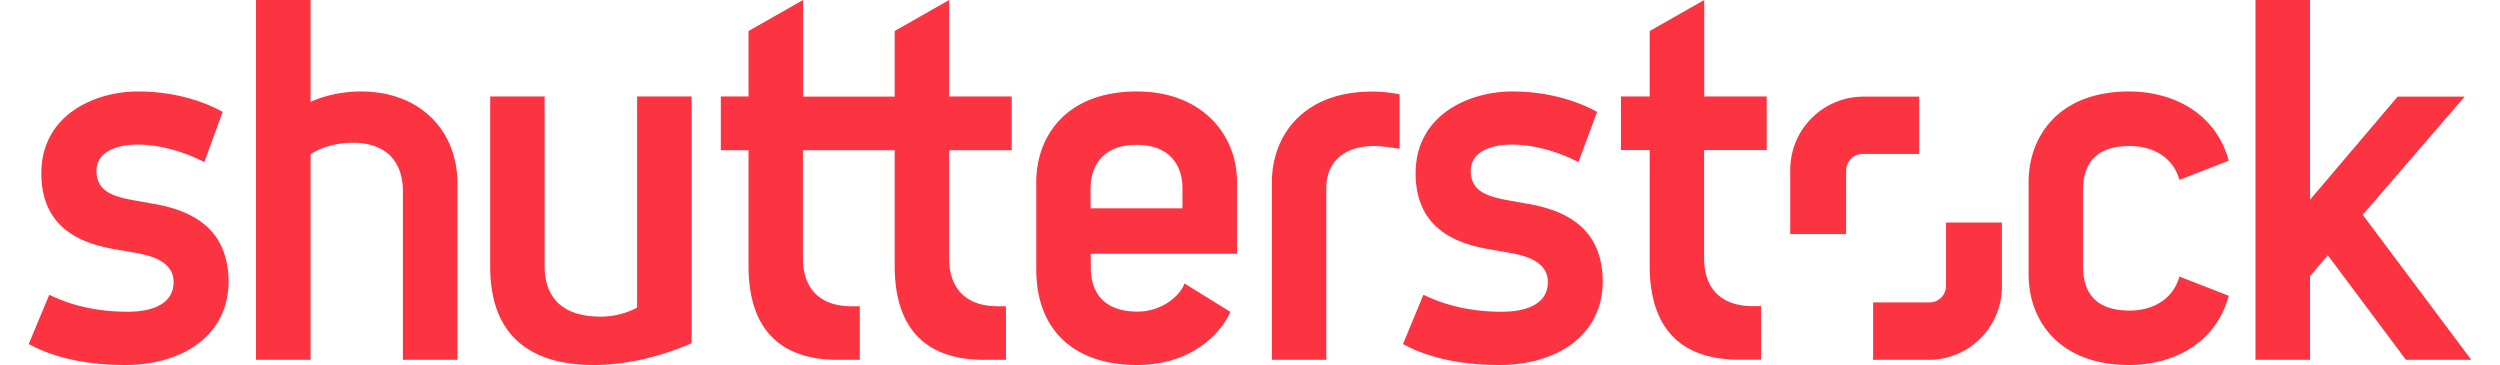
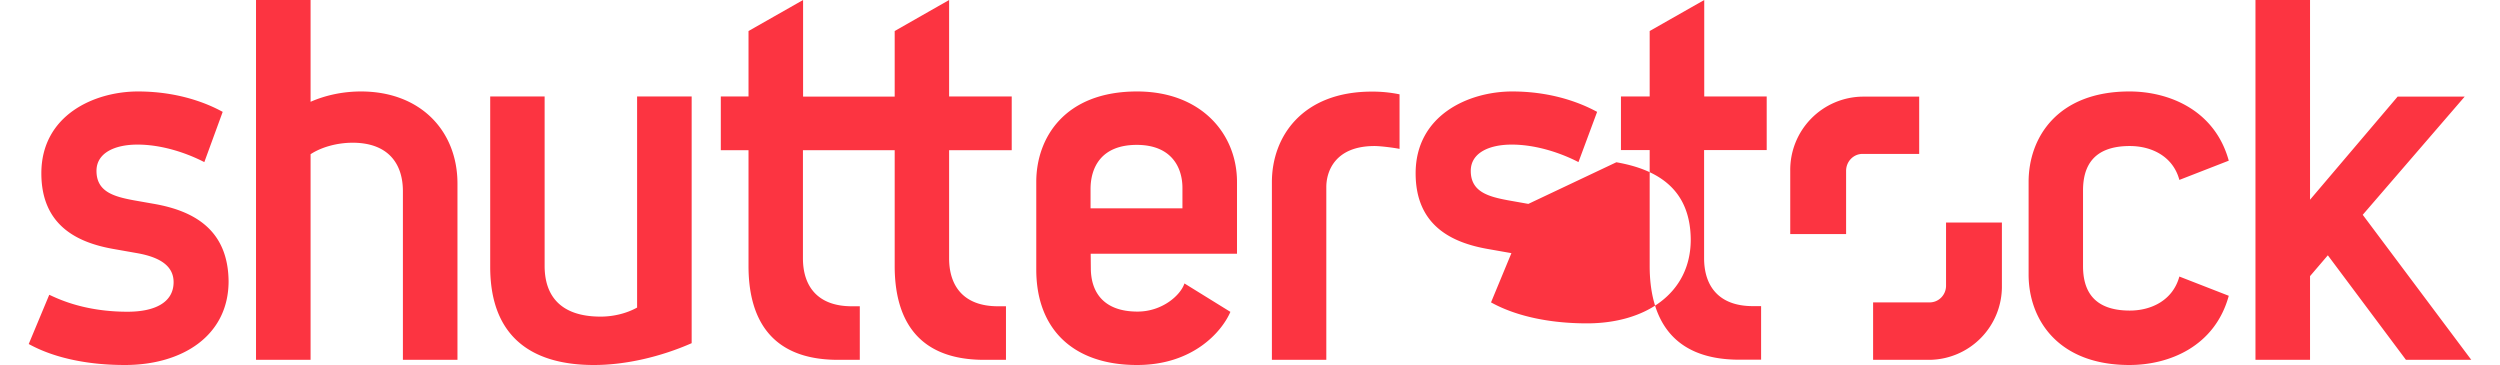
<svg viewBox="0 0.58 170.11 25.42" width="2500" height="365">
-   <path d="M104.44 14.78l-1.41-.25c-1.4-.26-2.6-.6-2.6-2.05 0-1.25 1.27-1.83 2.85-1.83 2.35 0 4.42 1.1 4.65 1.22l1.3-3.5c-.5-.26-2.6-1.42-5.91-1.42-3.03 0-6.73 1.64-6.73 5.7 0 3.65 2.53 4.82 4.97 5.26l1.7.3c1.64.29 2.54.92 2.54 2.02 0 1.4-1.28 2.06-3.22 2.06-3.1 0-4.92-.95-5.45-1.18l-1.42 3.43c.44.23 2.56 1.46 6.69 1.46 4 0 7.22-2.04 7.22-5.84-.03-3.54-2.34-4.88-5.18-5.38M116.69.58l-3.8 2.16V7.3h-2v3.73h2v8.07c0 3.44 1.38 6.53 6.24 6.53h1.52V21.9h-.57c-2.4 0-3.4-1.42-3.4-3.34v-7.53h4.36V7.3h-4.35zm29.64 10.17c1.48 0 3 .69 3.45 2.36l3.44-1.34c-.96-3.5-4.13-4.82-6.92-4.82-5 0-7.02 3.2-7.02 6.3v6.45c0 3.1 2.02 6.3 7.02 6.3 2.8 0 5.96-1.31 6.92-4.82l-3.44-1.34c-.46 1.67-1.97 2.37-3.45 2.37-2.58 0-3.26-1.45-3.26-3.1v-5.26c0-1.65.68-3.1 3.26-3.1m16.22 4.79l7.1-8.23h-4.67l-6.1 7.18V.58h-3.8v25.06h3.8v-5.83l1.24-1.45 5.44 7.28h4.55zm-30.89-4.24h-3.95c-.63 0-1.14.53-1.14 1.18v4.4h-3.89v-4.4a5.1 5.1 0 0 1 5.03-5.17h3.95v4m-3.21 10.33h3.94c.63 0 1.14-.52 1.14-1.16v-4.4h3.89v4.4a5.1 5.1 0 0 1-5.03 5.16h-3.94zM64.1 7.3h4.36v3.74H64.1v7.53c0 1.92 1 3.34 3.4 3.34h.56v3.73h-1.52c-4.86 0-6.23-3.09-6.23-6.53v-8.07h-6.39v7.53c0 1.92 1 3.34 3.4 3.34h.56v3.73h-1.52c-4.86 0-6.23-3.09-6.23-6.53v-8.07H48.2V7.3h1.93V2.74l3.8-2.16v6.73h6.38V2.74L64.1.58v6.73m-40.96-.36c-1.2 0-2.42.24-3.51.72V.58h-3.8v25.06h3.8V11.32c.76-.5 1.86-.8 2.93-.8 2.39 0 3.5 1.37 3.5 3.38v11.74h3.8V13.37c0-3.7-2.6-6.42-6.72-6.42M42.37 22c-.72.4-1.63.63-2.54.63-2.83 0-3.9-1.49-3.9-3.53V7.3h-3.79v11.87c0 4.61 2.6 6.83 7.23 6.83 2.21 0 4.67-.58 6.8-1.52V7.3h-3.8zM8.74 14.78l-1.42-.25c-1.4-.26-2.6-.6-2.6-2.05 0-1.25 1.27-1.83 2.85-1.83 2.36 0 4.42 1.1 4.66 1.22l1.28-3.5c-.49-.26-2.59-1.42-5.9-1.42-3.03 0-6.73 1.64-6.73 5.7 0 3.65 2.53 4.82 4.97 5.26l1.7.3c1.64.29 2.54.92 2.54 2.02 0 1.4-1.28 2.06-3.21 2.06-3.1 0-4.93-.95-5.45-1.18L0 24.54C.45 24.77 2.56 26 6.7 26c4 0 7.22-2.04 7.22-5.84-.04-3.54-2.35-4.88-5.18-5.38m71.61.31h-6.4v-1.34c0-1.49.73-3.08 3.22-3.08 2.4 0 3.18 1.55 3.18 3zm3.8-1.84c0-3.35-2.49-6.3-6.96-6.3-5.07 0-7.02 3.26-7.02 6.3v6.1c0 4.2 2.62 6.65 7.02 6.65 3.89 0 5.9-2.31 6.5-3.7l-3.2-1.98c-.27.82-1.54 1.96-3.27 1.96-2.35 0-3.25-1.34-3.25-3.03l-.01-1h10.19zm2.43.01v12.38h3.79V13.6c0-1.05.58-2.85 3.36-2.85.44 0 1.43.13 1.74.2v-3.8a9.3 9.3 0 0 0-1.93-.19c-4.82 0-6.96 3.11-6.96 6.31" fill="#fc3441" fill-rule="evenodd" />
+   <path d="M104.44 14.78l-1.41-.25c-1.4-.26-2.6-.6-2.6-2.05 0-1.25 1.27-1.83 2.85-1.83 2.35 0 4.42 1.1 4.65 1.22l1.3-3.5c-.5-.26-2.6-1.42-5.91-1.42-3.03 0-6.73 1.64-6.73 5.7 0 3.65 2.53 4.82 4.97 5.26l1.7.3l-1.42 3.43c.44.23 2.56 1.46 6.69 1.46 4 0 7.22-2.04 7.22-5.84-.03-3.54-2.34-4.88-5.18-5.38M116.69.58l-3.8 2.16V7.3h-2v3.73h2v8.07c0 3.44 1.38 6.53 6.24 6.53h1.52V21.9h-.57c-2.4 0-3.4-1.42-3.4-3.34v-7.53h4.36V7.3h-4.35zm29.64 10.17c1.48 0 3 .69 3.45 2.36l3.44-1.34c-.96-3.5-4.13-4.82-6.92-4.82-5 0-7.02 3.2-7.02 6.3v6.45c0 3.1 2.02 6.3 7.02 6.3 2.8 0 5.96-1.31 6.92-4.82l-3.44-1.34c-.46 1.67-1.97 2.37-3.45 2.37-2.58 0-3.26-1.45-3.26-3.1v-5.26c0-1.65.68-3.1 3.26-3.1m16.22 4.79l7.1-8.23h-4.67l-6.1 7.18V.58h-3.8v25.06h3.8v-5.83l1.24-1.45 5.44 7.28h4.55zm-30.89-4.24h-3.95c-.63 0-1.14.53-1.14 1.18v4.4h-3.89v-4.4a5.1 5.1 0 0 1 5.03-5.17h3.95v4m-3.21 10.33h3.94c.63 0 1.14-.52 1.14-1.16v-4.4h3.89v4.4a5.1 5.1 0 0 1-5.03 5.16h-3.94zM64.1 7.3h4.36v3.74H64.1v7.53c0 1.92 1 3.34 3.4 3.34h.56v3.73h-1.52c-4.86 0-6.23-3.09-6.23-6.53v-8.07h-6.39v7.53c0 1.92 1 3.34 3.4 3.34h.56v3.73h-1.52c-4.86 0-6.23-3.09-6.23-6.53v-8.07H48.2V7.3h1.93V2.74l3.8-2.16v6.73h6.38V2.74L64.1.58v6.73m-40.96-.36c-1.2 0-2.42.24-3.51.72V.58h-3.8v25.06h3.8V11.32c.76-.5 1.86-.8 2.93-.8 2.39 0 3.5 1.37 3.5 3.38v11.74h3.8V13.37c0-3.7-2.6-6.42-6.72-6.42M42.37 22c-.72.4-1.63.63-2.54.63-2.83 0-3.9-1.49-3.9-3.53V7.3h-3.79v11.87c0 4.61 2.6 6.83 7.23 6.83 2.21 0 4.67-.58 6.8-1.52V7.3h-3.8zM8.74 14.78l-1.42-.25c-1.4-.26-2.6-.6-2.6-2.05 0-1.25 1.27-1.83 2.85-1.83 2.36 0 4.42 1.1 4.66 1.22l1.28-3.5c-.49-.26-2.59-1.42-5.9-1.42-3.03 0-6.73 1.64-6.73 5.7 0 3.65 2.53 4.82 4.97 5.26l1.7.3c1.64.29 2.54.92 2.54 2.02 0 1.4-1.28 2.06-3.21 2.06-3.1 0-4.93-.95-5.45-1.18L0 24.54C.45 24.77 2.56 26 6.7 26c4 0 7.22-2.04 7.22-5.84-.04-3.54-2.35-4.88-5.18-5.38m71.61.31h-6.4v-1.34c0-1.49.73-3.08 3.22-3.08 2.4 0 3.18 1.55 3.18 3zm3.8-1.84c0-3.35-2.49-6.3-6.96-6.3-5.07 0-7.02 3.26-7.02 6.3v6.1c0 4.2 2.62 6.65 7.02 6.65 3.89 0 5.9-2.31 6.5-3.7l-3.2-1.98c-.27.82-1.54 1.96-3.27 1.96-2.35 0-3.25-1.34-3.25-3.03l-.01-1h10.19zm2.43.01v12.38h3.79V13.6c0-1.05.58-2.85 3.36-2.85.44 0 1.43.13 1.74.2v-3.8a9.3 9.3 0 0 0-1.93-.19c-4.82 0-6.96 3.11-6.96 6.31" fill="#fc3441" fill-rule="evenodd" />
</svg>